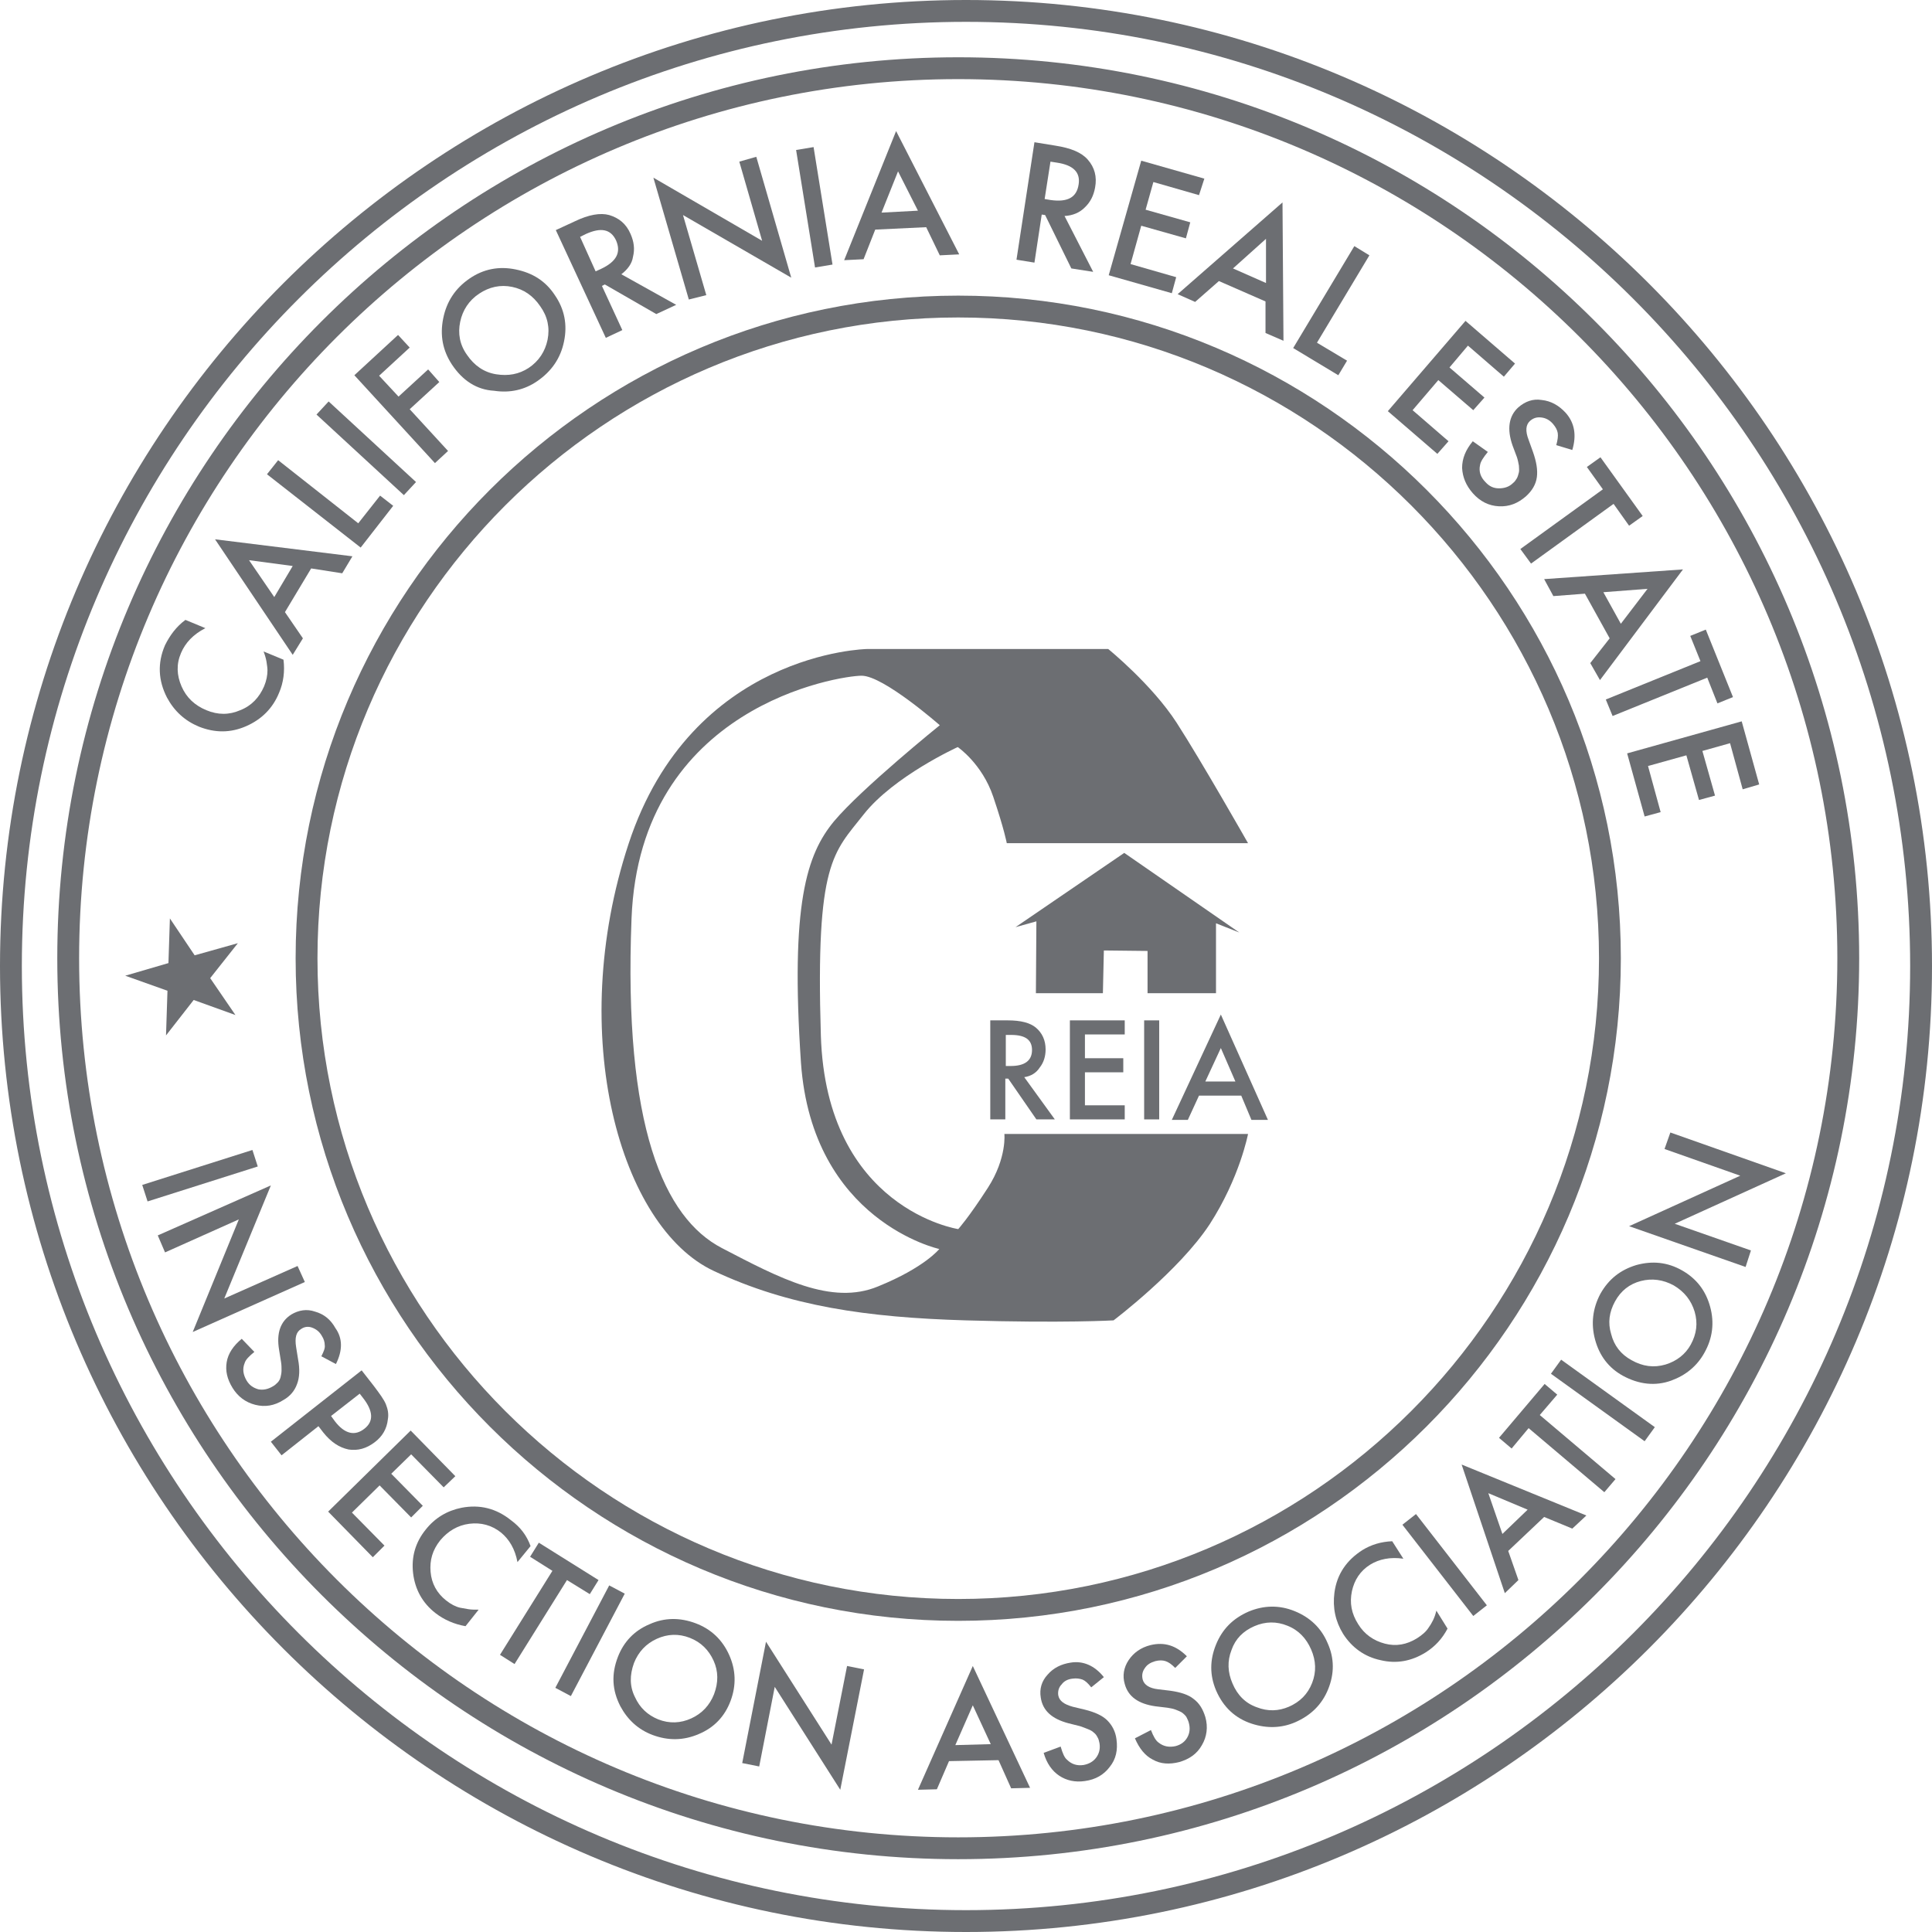
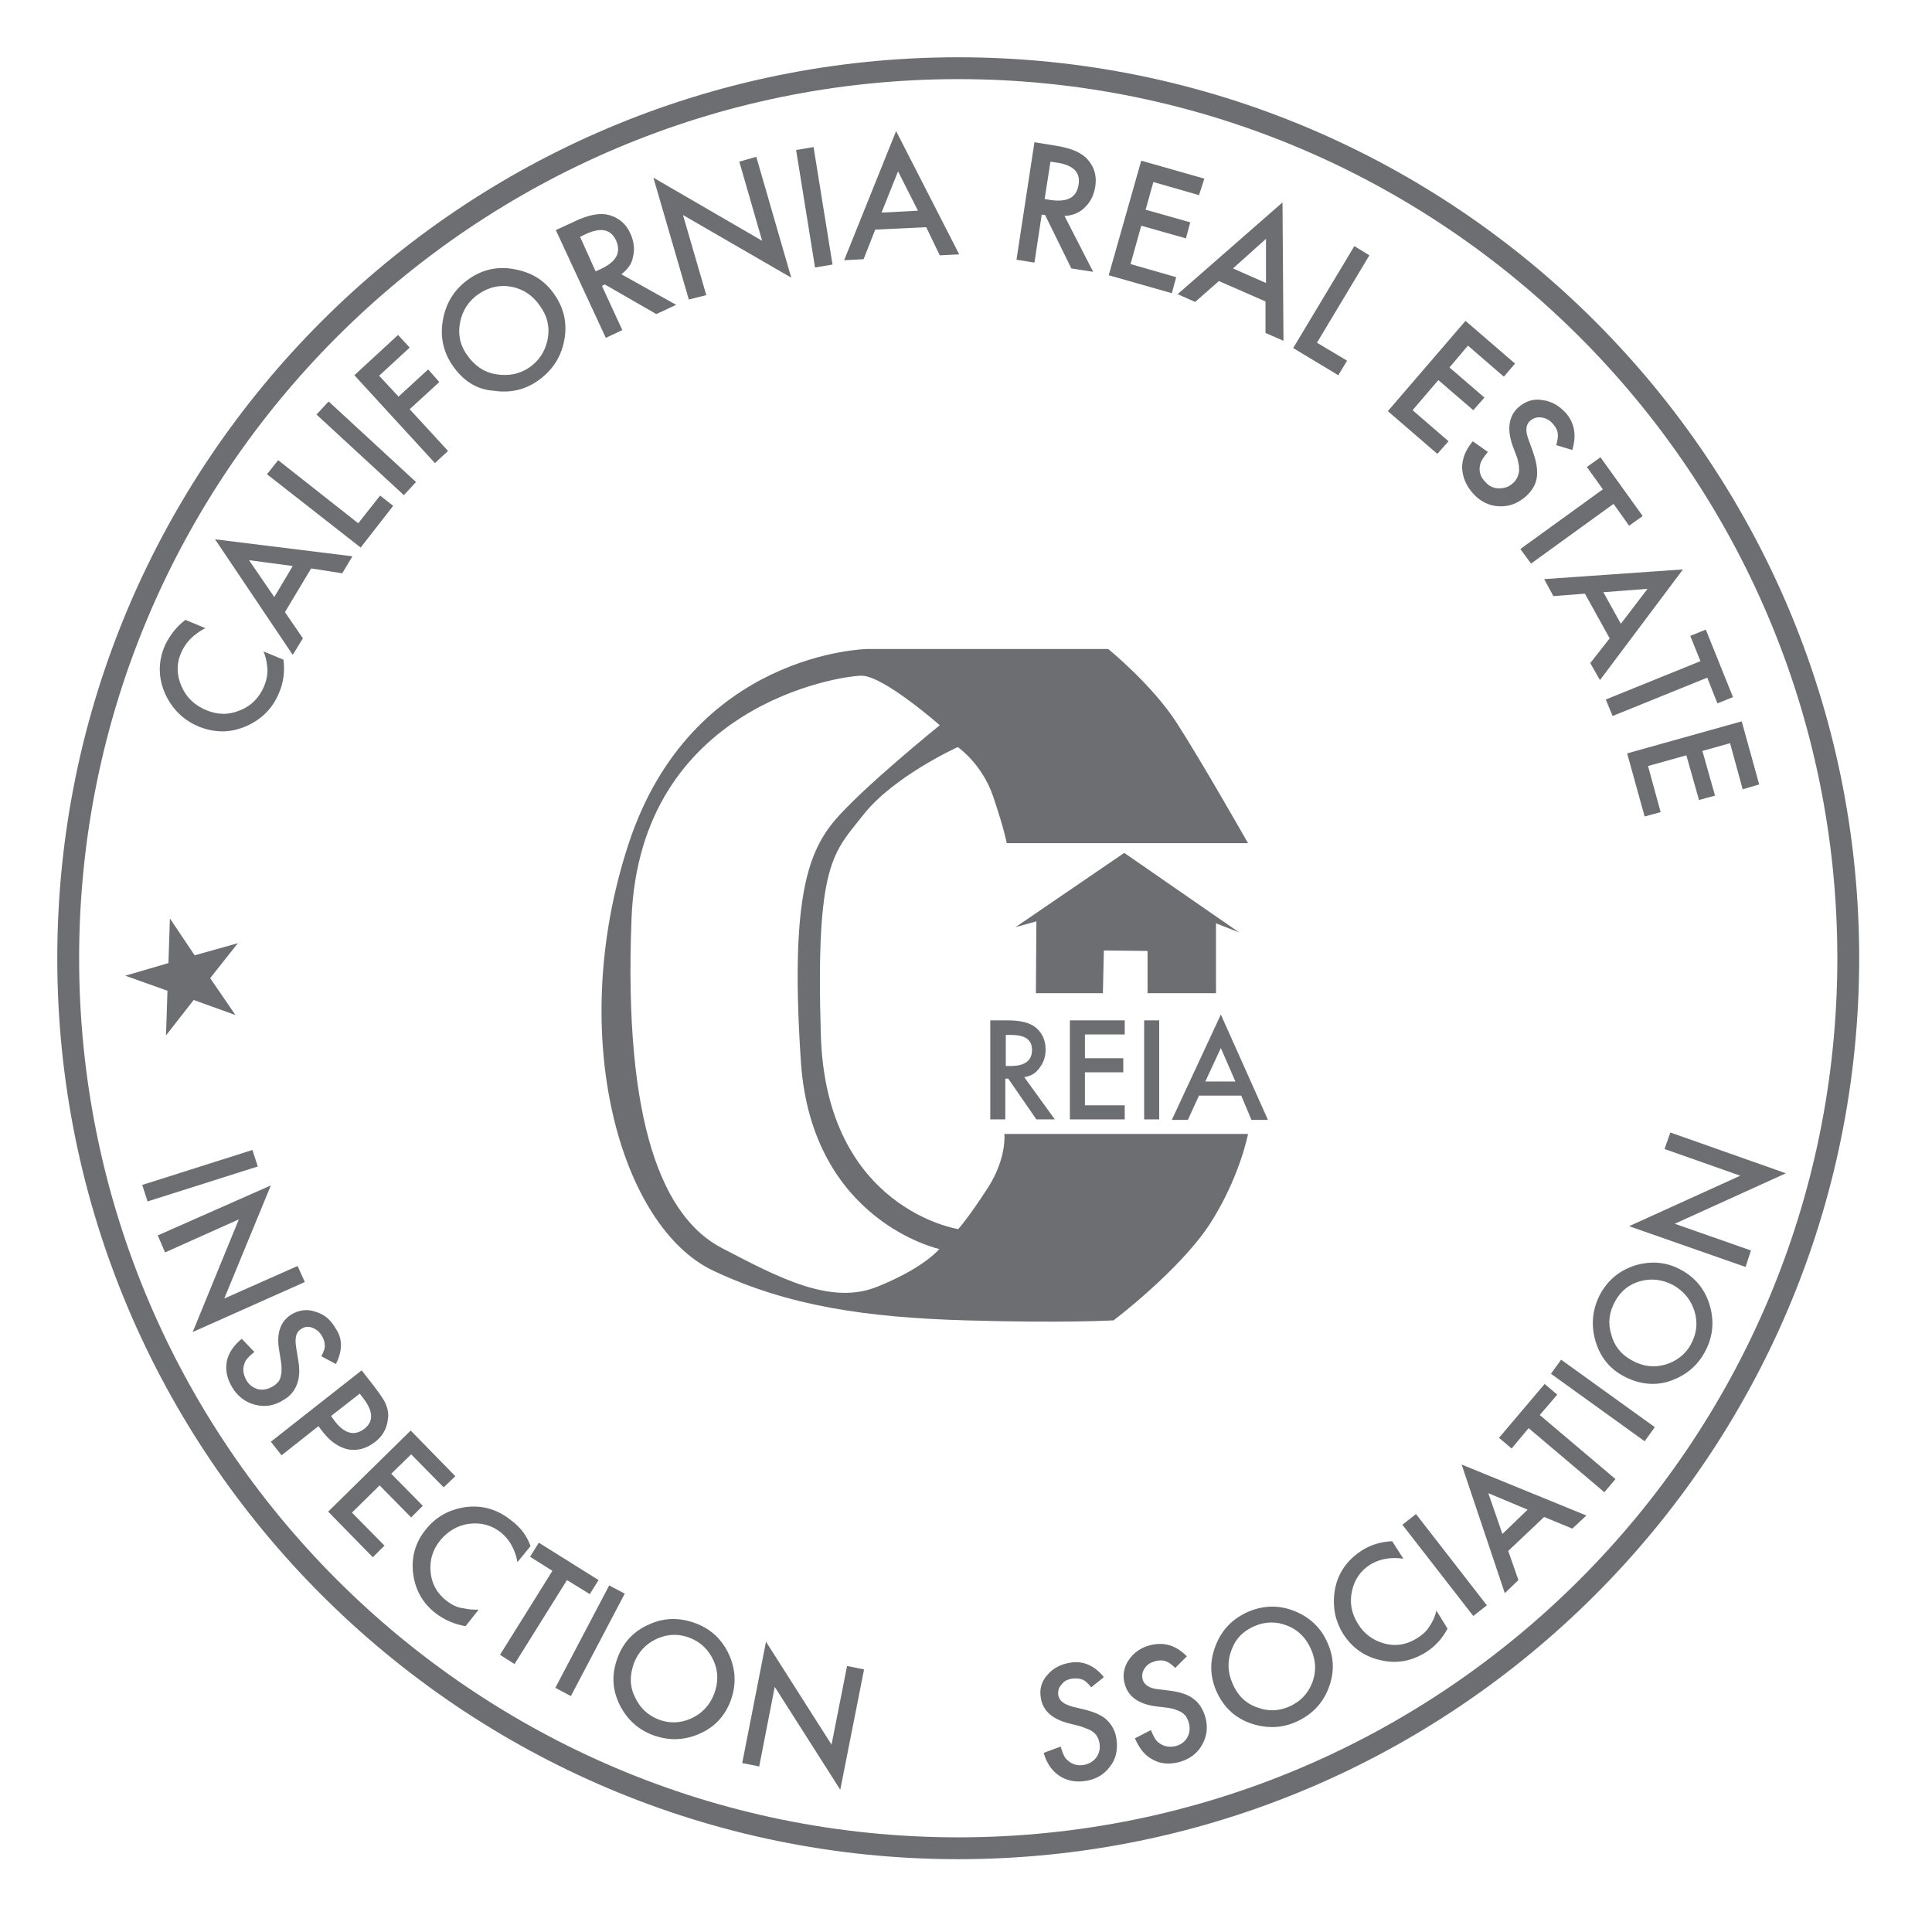
<svg xmlns="http://www.w3.org/2000/svg" version="1.1" id="Layer_1" x="0px" y="0px" viewBox="0 0 398 398" style="enable-background:new 0 0 398 398;" xml:space="preserve">
  <style type="text/css">
	.st0{fill:#6C6E72;}
</style>
  <path class="st0" d="M197.4,383C95.1,383,11.8,299.7,11.8,197.4S95,11.8,197.4,11.8S383,95,383,197.4S299.7,383,197.4,383z   M197.4,16.3c-99.8,0-181.1,81.2-181.1,181.1s81.2,181.1,181.1,181.1s181.1-81.2,181.1-181.1S297.2,16.3,197.4,16.3z" />
-   <path class="st0" d="M199,398C89.3,398,0,308.7,0,199S89.3,0,199,0s199,89.3,199,199S308.7,398,199,398z M199,4.5  C91.8,4.5,4.5,91.7,4.5,199S91.8,393.5,199,393.5S393.5,306.2,393.5,199S306.2,4.5,199,4.5z" />
-   <path class="st0" d="M197.4,333.9c-75.3,0-136.5-61.2-136.5-136.5S122.1,60.9,197.4,60.9s136.5,61.2,136.5,136.5  S272.6,333.9,197.4,333.9z M197.4,65.4c-72.8,0-132,59.2-132,132s59.2,132,132,132s132-59.2,132-132S270.2,65.4,197.4,65.4z" />
  <g>
    <path class="st0" d="M38.2,127.7l4.1,1.7c-2.5,1.3-4.1,3-5,5.1c-1,2.3-0.9,4.6,0.1,6.9s2.7,3.9,5.1,4.9c2.4,1,4.7,1,7,0   c2.3-0.9,3.9-2.6,4.9-4.9c0.5-1.2,0.7-2.3,0.7-3.3c0-0.5-0.1-1.1-0.2-1.8c-0.1-0.6-0.3-1.3-0.6-2.1l4.1,1.7c0.3,2.4,0,4.7-0.9,6.8   c-1.3,3.2-3.6,5.5-6.8,6.9s-6.4,1.4-9.7,0.1c-2.9-1.2-5.1-3.2-6.6-6c-1.8-3.5-2-7.1-0.4-10.8C35,130.9,36.3,129.1,38.2,127.7z" />
    <path class="st0" d="M64.1,117.1l-5.4,9l3.7,5.4l-2.1,3.4l-16-23.8l28.3,3.5l-2.1,3.5L64.1,117.1z M60.3,116.6l-9-1.2l5.2,7.6   L60.3,116.6z" />
    <path class="st0" d="M57.3,94.8l16.5,13l4.5-5.7l2.7,2.1l-6.7,8.6L55,97.7L57.3,94.8z" />
    <path class="st0" d="M67.7,82.7l18,16.6l-2.5,2.7l-18-16.6L67.7,82.7z" />
    <path class="st0" d="M84.4,71.6l-6.3,5.8l4,4.3l6.1-5.6l2.3,2.6l-6.1,5.6l7.9,8.6l-2.7,2.5L73,77.3l9-8.3L84.4,71.6z" />
    <path class="st0" d="M93.1,75.1c-1.9-2.9-2.5-6-1.8-9.5s2.5-6.2,5.4-8.2c2.9-2,6.1-2.6,9.5-1.9c3.5,0.7,6.2,2.4,8.1,5.3   c2,2.9,2.6,6.1,1.9,9.5c-0.7,3.5-2.6,6.2-5.5,8.2c-2.6,1.8-5.6,2.5-8.9,2C98.2,80.3,95.3,78.4,93.1,75.1z M96.2,73.1   c1.5,2.2,3.5,3.6,6,4s4.7,0,6.7-1.3c2.1-1.4,3.4-3.4,3.9-5.8c0.5-2.5,0-4.8-1.5-6.9c-1.5-2.2-3.4-3.5-5.8-4c-2.4-0.5-4.7,0-6.8,1.4   s-3.4,3.4-3.9,5.8C94.3,68.7,94.7,71,96.2,73.1z" />
    <path class="st0" d="M128,56.5l11.3,6.3l-4.1,1.9l-10.6-6.1l-0.6,0.3l4.2,9.1l-3.4,1.6l-10.3-22.2l3.9-1.8c2.9-1.4,5.3-1.8,7.1-1.3   c2,0.6,3.5,1.8,4.4,3.9c0.7,1.6,0.9,3.1,0.5,4.7C130.2,54.3,129.3,55.5,128,56.5z M122.7,55.9l1.1-0.5c3.2-1.5,4.2-3.4,3.1-5.9   c-1.1-2.3-3.1-2.7-6.2-1.3l-1.2,0.6L122.7,55.9z" />
    <path class="st0" d="M141.9,61.7l-7.3-25.1l22.4,13l-4.7-16.3l3.5-1l7.2,24.9l-22.3-12.9l4.8,16.5L141.9,61.7z" />
    <path class="st0" d="M167.6,30.3l3.9,24.2l-3.6,0.6L164,30.9L167.6,30.3z" />
    <path class="st0" d="M190.8,46.8l-10.5,0.5l-2.4,6.1l-4,0.2L184.6,27l13,25.4l-4,0.2L190.8,46.8z M189.1,43.4l-4.1-8.1l-3.4,8.5   L189.1,43.4z" />
    <path class="st0" d="M219.3,44.5l5.9,11.5l-4.5-0.7l-5.4-11l-0.7-0.1l-1.5,9.9l-3.7-0.6l3.7-24.2l4.3,0.7c3.2,0.5,5.4,1.4,6.7,2.9   c1.4,1.6,1.9,3.5,1.5,5.7c-0.3,1.7-1,3.1-2.2,4.2C222.4,43.8,221,44.4,219.3,44.5z M215.2,41l1.2,0.2c3.5,0.5,5.4-0.5,5.8-3.2   c0.4-2.5-1.1-4-4.5-4.5l-1.3-0.2L215.2,41z" />
    <path class="st0" d="M247,40.2l-9.4-2.7l-1.6,5.7l9.2,2.6l-0.9,3.3l-9.2-2.6l-2.2,7.9l9.4,2.7l-0.9,3.3l-13-3.7l6.7-23.6l13,3.7   L247,40.2z" />
    <path class="st0" d="M260.7,62.1l-9.6-4.2l-4.9,4.3l-3.6-1.6l21.6-18.9l0.2,28.5l-3.7-1.6V62.1z M260.8,58.3v-9.1l-6.8,6.1   L260.8,58.3z" />
    <path class="st0" d="M282.1,52.6l-10.8,18l6.2,3.7l-1.8,3l-9.3-5.6l12.6-21L282.1,52.6z" />
    <path class="st0" d="M309.8,77.6l-7.4-6.4l-3.8,4.5l7.2,6.2l-2.3,2.6l-7.2-6.2l-5.3,6.2l7.4,6.4l-2.3,2.6l-10.2-8.8l16-18.6   l10.2,8.8L309.8,77.6z" />
    <path class="st0" d="M323.9,92.7l-3.3-1c0.3-1.1,0.4-1.9,0.3-2.5s-0.4-1.2-1-1.9c-0.7-0.8-1.5-1.2-2.4-1.3   c-0.9-0.1-1.6,0.1-2.3,0.7c-0.9,0.8-1,2.1-0.3,3.9l0.9,2.5c0.7,2,1,3.7,0.8,5.2s-1,2.8-2.2,3.9c-1.7,1.5-3.5,2.2-5.6,2.1   s-3.9-1-5.4-2.7c-1.4-1.6-2.1-3.3-2.2-5.2c0-1.9,0.7-3.7,2.2-5.5l3.1,2.2c-0.9,1.1-1.5,2-1.6,2.7c-0.3,1.3,0.1,2.5,1.1,3.5   c0.8,0.9,1.7,1.3,2.8,1.3c1.1,0,2.1-0.3,2.9-1.1c0.4-0.3,0.6-0.7,0.8-1c0.2-0.4,0.3-0.8,0.4-1.2c0.1-0.4,0-0.9,0-1.4   c-0.1-0.5-0.2-1.1-0.4-1.7l-0.9-2.4c-1.2-3.4-0.8-6.1,1.2-7.9c1.4-1.2,3-1.8,4.8-1.5c1.9,0.2,3.5,1.1,4.9,2.6   C324.4,87.1,324.8,89.7,323.9,92.7z" />
    <path class="st0" d="M332.4,103.8l-17,12.3l-2.2-3l17-12.3l-3.3-4.6l2.8-2l8.7,12.1l-2.8,2L332.4,103.8z" />
    <path class="st0" d="M331.6,131.5l-5.1-9.2l-6.5,0.5l-1.9-3.5l28.6-2l-17.1,22.8l-2-3.5L331.6,131.5z M333.9,128.5l5.5-7.2   l-9.1,0.7L333.9,128.5z" />
    <path class="st0" d="M351.7,139.6l-19.5,7.9l-1.4-3.4l19.5-7.9l-2.1-5.2l3.2-1.3l5.6,13.9l-3.2,1.3L351.7,139.6z" />
    <path class="st0" d="M359,162.6l-2.6-9.5l-5.7,1.6l2.6,9.2l-3.3,0.9l-2.6-9.2l-7.9,2.2l2.6,9.5l-3.3,0.9l-3.6-13l23.6-6.6l3.6,13   L359,162.6z" />
  </g>
  <g>
    <path class="st0" d="M53.1,240.3l-22.7,7.2l-1.1-3.4l22.7-7.2L53.1,240.3z" />
    <path class="st0" d="M32.5,254.5l23.3-10.3l-9.6,23.3l15.1-6.7l1.5,3.3l-23.1,10.3l9.5-23.2L34,258L32.5,254.5z" />
    <path class="st0" d="M69.2,281l-3-1.6c0.5-1,0.8-1.7,0.7-2.3c0-0.6-0.2-1.3-0.6-1.9c-0.5-0.9-1.2-1.4-2-1.7   c-0.8-0.3-1.6-0.2-2.3,0.3c-1,0.6-1.3,1.8-1,3.7l0.4,2.5c0.4,2.1,0.3,3.8-0.2,5.1c-0.5,1.4-1.4,2.5-2.8,3.3c-1.9,1.2-3.8,1.5-5.8,1   s-3.6-1.7-4.7-3.5c-1.1-1.8-1.5-3.5-1.2-5.3s1.4-3.4,3.1-4.8l2.6,2.7c-1.1,0.9-1.8,1.6-2,2.3c-0.5,1.2-0.3,2.4,0.4,3.6   c0.6,1,1.4,1.5,2.4,1.8c1,0.2,2,0,3-0.6c0.4-0.2,0.7-0.5,1-0.8s0.5-0.7,0.6-1.1s0.2-0.9,0.2-1.4s0-1.1-0.1-1.7l-0.4-2.5   c-0.6-3.5,0.3-5.9,2.5-7.3c1.5-0.9,3.2-1.2,4.9-0.6c1.8,0.5,3.2,1.6,4.2,3.4C70.6,275.7,70.6,278.2,69.2,281z" />
    <path class="st0" d="M65.6,293.8l-7.6,6l-2.2-2.8l18.7-14.7l2.5,3.2c1.2,1.6,2.1,2.8,2.5,3.8s0.6,2,0.4,3.1   c-0.2,1.9-1.1,3.5-2.7,4.7c-1.7,1.3-3.5,1.8-5.4,1.5c-1.9-0.4-3.6-1.5-5.2-3.5L65.6,293.8z M68.2,291.7l0.8,1.1   c2,2.6,4.1,3.1,6.1,1.5c1.9-1.5,1.8-3.6-0.3-6.3l-0.7-0.9L68.2,291.7z" />
    <path class="st0" d="M91.4,306.4l-6.7-6.8l-4.1,4l6.5,6.6l-2.4,2.4l-6.5-6.6l-5.7,5.6l6.7,6.8l-2.4,2.4l-9.2-9.4l17-16.7l9.2,9.4   L91.4,306.4z" />
    <path class="st0" d="M109.3,318.5l-2.7,3.3c-0.5-2.7-1.7-4.7-3.4-6.1c-1.9-1.5-4.1-2.1-6.5-1.8c-2.4,0.3-4.4,1.5-6,3.4   c-1.6,2-2.2,4.1-2,6.5s1.3,4.4,3.2,5.9c1,0.8,2,1.3,2.9,1.5c0.5,0.1,1.1,0.2,1.7,0.3c0.6,0.1,1.3,0.1,2.1,0.1l-2.7,3.4   c-2.3-0.4-4.4-1.3-6.2-2.7c-2.7-2.1-4.2-4.9-4.6-8.2c-0.4-3.4,0.5-6.4,2.6-9c1.9-2.4,4.4-3.9,7.4-4.5c3.7-0.7,7.1,0.1,10.2,2.6   C107.2,314.6,108.5,316.3,109.3,318.5z" />
    <path class="st0" d="M116.8,325.5L106,342.8l-3-1.9l10.8-17.3l-4.6-2.9l1.8-2.9l12.3,7.7l-1.8,2.9L116.8,325.5z" />
    <path class="st0" d="M128.7,328.3l-11.1,21.1l-3.2-1.7l11.1-21.1L128.7,328.3z" />
    <path class="st0" d="M127.3,341.3c1.2-3.1,3.4-5.4,6.5-6.7c3.1-1.4,6.3-1.4,9.5-0.2s5.5,3.4,6.9,6.5c1.4,3.1,1.5,6.3,0.3,9.5   s-3.4,5.5-6.5,6.8c-3.2,1.4-6.4,1.4-9.6,0.2c-2.9-1.1-5.1-3.1-6.6-5.9C126.1,348.2,125.9,344.9,127.3,341.3z M130.6,342.6   c-0.9,2.5-0.9,4.8,0.2,7c1,2.2,2.6,3.7,4.8,4.6c2.3,0.9,4.6,0.8,6.8-0.2s3.8-2.7,4.7-5c0.9-2.4,0.9-4.7-0.1-6.9s-2.6-3.8-4.9-4.7   c-2.3-0.9-4.6-0.8-6.8,0.2C133.1,338.6,131.5,340.3,130.6,342.6z" />
    <path class="st0" d="M152.9,363.2l4.9-25l13.5,21.2l3.2-16.2l3.5,0.7l-4.9,24.8l-13.5-21.2l-3.2,16.4L152.9,363.2z" />
-     <path class="st0" d="M205.7,362.6l-10.2,0.2l-2.5,5.8l-3.9,0.1l11.3-25.5l11.8,25.1l-3.9,0.1L205.7,362.6z M204.1,359.3l-3.7-8   l-3.6,8.2L204.1,359.3z" />
    <path class="st0" d="M227.4,345.5l-2.6,2.1c-0.7-0.9-1.3-1.4-1.8-1.6c-0.6-0.2-1.2-0.3-2-0.2c-1,0.1-1.8,0.5-2.3,1.2   c-0.6,0.6-0.8,1.4-0.7,2.2c0.2,1.2,1.2,1.9,3,2.4l2.5,0.6c2,0.5,3.6,1.2,4.6,2.2s1.7,2.3,1.9,3.9c0.3,2.2-0.1,4.1-1.4,5.7   c-1.2,1.6-2.9,2.6-5.1,2.9c-2,0.3-3.8-0.1-5.3-1.1s-2.6-2.6-3.2-4.7l3.5-1.3c0.4,1.4,0.8,2.3,1.3,2.7c0.9,0.9,2,1.3,3.4,1.1   c1.1-0.2,2-0.7,2.6-1.5s0.9-1.8,0.7-3c-0.1-0.5-0.2-0.9-0.4-1.2c-0.2-0.4-0.4-0.7-0.8-1c-0.3-0.3-0.7-0.5-1.2-0.7s-1-0.4-1.6-0.6   l-2.4-0.6c-3.4-0.9-5.3-2.6-5.7-5.3c-0.3-1.8,0.2-3.4,1.4-4.7c1.2-1.4,2.8-2.2,4.8-2.5C223.1,342.1,225.5,343.1,227.4,345.5z" />
    <path class="st0" d="M244.5,341.2l-2.4,2.4c-0.8-0.8-1.4-1.2-2-1.4s-1.3-0.2-2.1,0c-1,0.3-1.7,0.7-2.2,1.5   c-0.5,0.7-0.6,1.5-0.4,2.3c0.3,1.1,1.4,1.8,3.2,2l2.5,0.3c2.1,0.3,3.7,0.8,4.8,1.7c1.2,0.9,1.9,2.1,2.4,3.7   c0.6,2.1,0.3,4.1-0.7,5.8c-1,1.8-2.6,2.9-4.7,3.5c-2,0.5-3.8,0.4-5.4-0.5c-1.6-0.8-2.8-2.3-3.7-4.4l3.3-1.7c0.5,1.3,1,2.2,1.6,2.6   c1,0.8,2.2,1,3.5,0.7c1.1-0.3,1.9-0.9,2.4-1.8c0.5-0.9,0.6-1.9,0.3-3c-0.1-0.4-0.3-0.8-0.5-1.2c-0.2-0.3-0.5-0.6-0.9-0.9   c-0.3-0.2-0.8-0.4-1.3-0.6c-0.5-0.2-1.1-0.3-1.7-0.4l-2.5-0.3c-3.5-0.5-5.6-2-6.3-4.6c-0.5-1.7-0.2-3.4,0.8-4.9s2.5-2.6,4.5-3.1   C239.9,338.2,242.3,339,244.5,341.2z" />
    <path class="st0" d="M250.5,348.2c-1.3-3.1-1.3-6.2,0-9.4s3.5-5.4,6.7-6.8c3.1-1.3,6.3-1.4,9.5-0.1c3.2,1.3,5.5,3.5,6.8,6.6   c1.4,3.1,1.4,6.3,0.1,9.5s-3.6,5.4-6.8,6.8c-2.8,1.2-5.8,1.3-8.9,0.3C254.5,354,252,351.7,250.5,348.2z M253.9,346.8   c1,2.4,2.7,4.1,5,4.9c2.3,0.9,4.5,0.8,6.6-0.1c2.3-1,3.9-2.6,4.8-4.9c0.9-2.3,0.8-4.6-0.2-6.9c-1-2.3-2.6-4-4.9-4.9   c-2.2-0.9-4.5-0.9-6.8,0.1s-3.9,2.6-4.7,4.9C252.8,342.2,252.9,344.5,253.9,346.8z" />
    <path class="st0" d="M286.8,317.5l2.3,3.6c-2.7-0.4-5,0.1-6.8,1.2c-2.1,1.3-3.3,3.2-3.8,5.5c-0.5,2.4-0.1,4.6,1.3,6.8   c1.3,2.1,3.2,3.4,5.5,4s4.5,0.2,6.6-1.1c1.1-0.7,1.9-1.4,2.4-2.2c0.3-0.4,0.6-0.9,0.9-1.5s0.5-1.2,0.7-2l2.3,3.7   c-1.1,2.1-2.6,3.7-4.5,4.9c-2.9,1.8-6,2.4-9.3,1.6c-3.3-0.7-5.9-2.6-7.7-5.4c-1.6-2.6-2.2-5.4-1.8-8.5c0.5-3.8,2.5-6.7,5.8-8.8   C282.5,318.2,284.5,317.6,286.8,317.5z" />
    <path class="st0" d="M291.7,311.9l14.6,18.8l-2.8,2.2l-14.6-18.8L291.7,311.9z" />
    <path class="st0" d="M318.1,312.5l-7.4,7l2.1,6l-2.8,2.7l-8.9-26.5l25.7,10.5l-2.9,2.7L318.1,312.5z M314.7,311l-8.1-3.4l2.9,8.4   L314.7,311z" />
    <path class="st0" d="M317.2,291.5l15.6,13.2l-2.3,2.7l-15.6-13.2l-3.5,4.2l-2.6-2.2l9.4-11.1l2.6,2.2L317.2,291.5z" />
    <path class="st0" d="M321.6,280.1l19.3,13.9l-2.1,2.9L319.5,283L321.6,280.1z" />
    <path class="st0" d="M334.3,283.4c-2.9-1.6-4.8-4.1-5.7-7.4c-0.9-3.3-0.5-6.5,1.1-9.5c1.7-3,4.1-4.9,7.4-5.9   c3.3-0.9,6.4-0.6,9.4,1.1s4.9,4.2,5.8,7.5s0.5,6.5-1.2,9.5c-1.5,2.7-3.8,4.6-6.8,5.7C341,285.6,337.6,285.2,334.3,283.4z    M336.1,280.2c2.3,1.3,4.6,1.6,7,0.9c2.3-0.7,4.1-2.1,5.2-4.1c1.2-2.2,1.5-4.4,0.8-6.8c-0.7-2.3-2.1-4.1-4.3-5.4   c-2.2-1.2-4.5-1.5-6.8-0.9s-4.1,2-5.3,4.2c-1.2,2.2-1.5,4.4-0.8,6.7C332.5,277.2,333.9,279,336.1,280.2z" />
    <path class="st0" d="M359.6,261l-24-8.4l22.9-10.4l-15.6-5.5l1.2-3.4l23.8,8.4L345,252.1l15.7,5.5L359.6,261z" />
  </g>
  <polygon class="st0" points="35,189.2 40.1,196.8 49,194.3 43.3,201.5 48.5,209.1 39.9,206 34.2,213.3 34.5,204.1 25.8,201   34.7,198.4 " />
  <path class="st0" d="M203.5,244.7c-4,6.2-6.1,8.5-6.1,8.5s-27.2-4.1-28.3-39.9c-1.1-35.8,2.6-37.6,8.8-45.5  c6.2-7.9,19.4-13.9,19.4-13.9s5,3.4,7.3,10.2c2.3,6.8,2.8,9.6,2.8,9.6h49.7c0,0-9.6-16.9-14.7-24.8s-14.1-15.2-14.1-15.2h-49.7  c0,0-36.1,0.6-49.1,40.1s-1.7,79,17.5,88c15.5,7.3,31.6,9.6,51.9,10.2s30.5,0,30.5,0s13.5-10.2,19.8-19.8c6.2-9.6,7.9-18.6,7.9-18.6  h-50.2C206.9,233.4,207.5,238.5,203.5,244.7z M180.9,265c-9.6,4-20.3-1.7-32.2-7.9c-11.9-6.2-20.3-25-18.6-67.9  c1.7-43.8,42.9-50,47.4-50s16.1,10.2,16.1,10.2s-16.1,13-21.8,19.8c-5.6,6.8-9,16.9-6.8,49.7c2.3,32.7,28.5,38.4,28.5,38.4  S190.5,261.1,180.9,265z" />
  <polygon class="st0" points="231.6,175.7 209.2,191 213.5,189.8 213.4,204.6 227.2,204.6 227.4,195.8 236.4,195.9 236.4,204.6   250.5,204.6 250.5,190.2 255.3,192.1 " />
  <g>
    <path class="st0" d="M211,221.9l6.3,8.7h-3.8l-5.8-8.4h-0.6v8.4H204v-20.4h3.6c2.7,0,4.6,0.5,5.8,1.5c1.3,1.1,2,2.6,2,4.5   c0,1.4-0.4,2.7-1.2,3.7C213.5,221,212.4,221.7,211,221.9z M207.2,219.6h1c2.9,0,4.4-1.1,4.4-3.3c0-2.1-1.4-3.1-4.3-3.1h-1.1V219.6z   " />
    <path class="st0" d="M231.7,213.1h-8.2v4.9h7.9v2.9h-7.9v6.8h8.2v2.9h-11.3v-20.4h11.3V213.1z" />
    <path class="st0" d="M238.8,210.2v20.4h-3.1v-20.4H238.8z" />
    <path class="st0" d="M255.7,225.7H247l-2.3,5h-3.3l10.1-21.7l9.7,21.7h-3.4L255.7,225.7z M254.5,222.8l-3-6.9l-3.2,6.9H254.5z" />
  </g>
</svg>